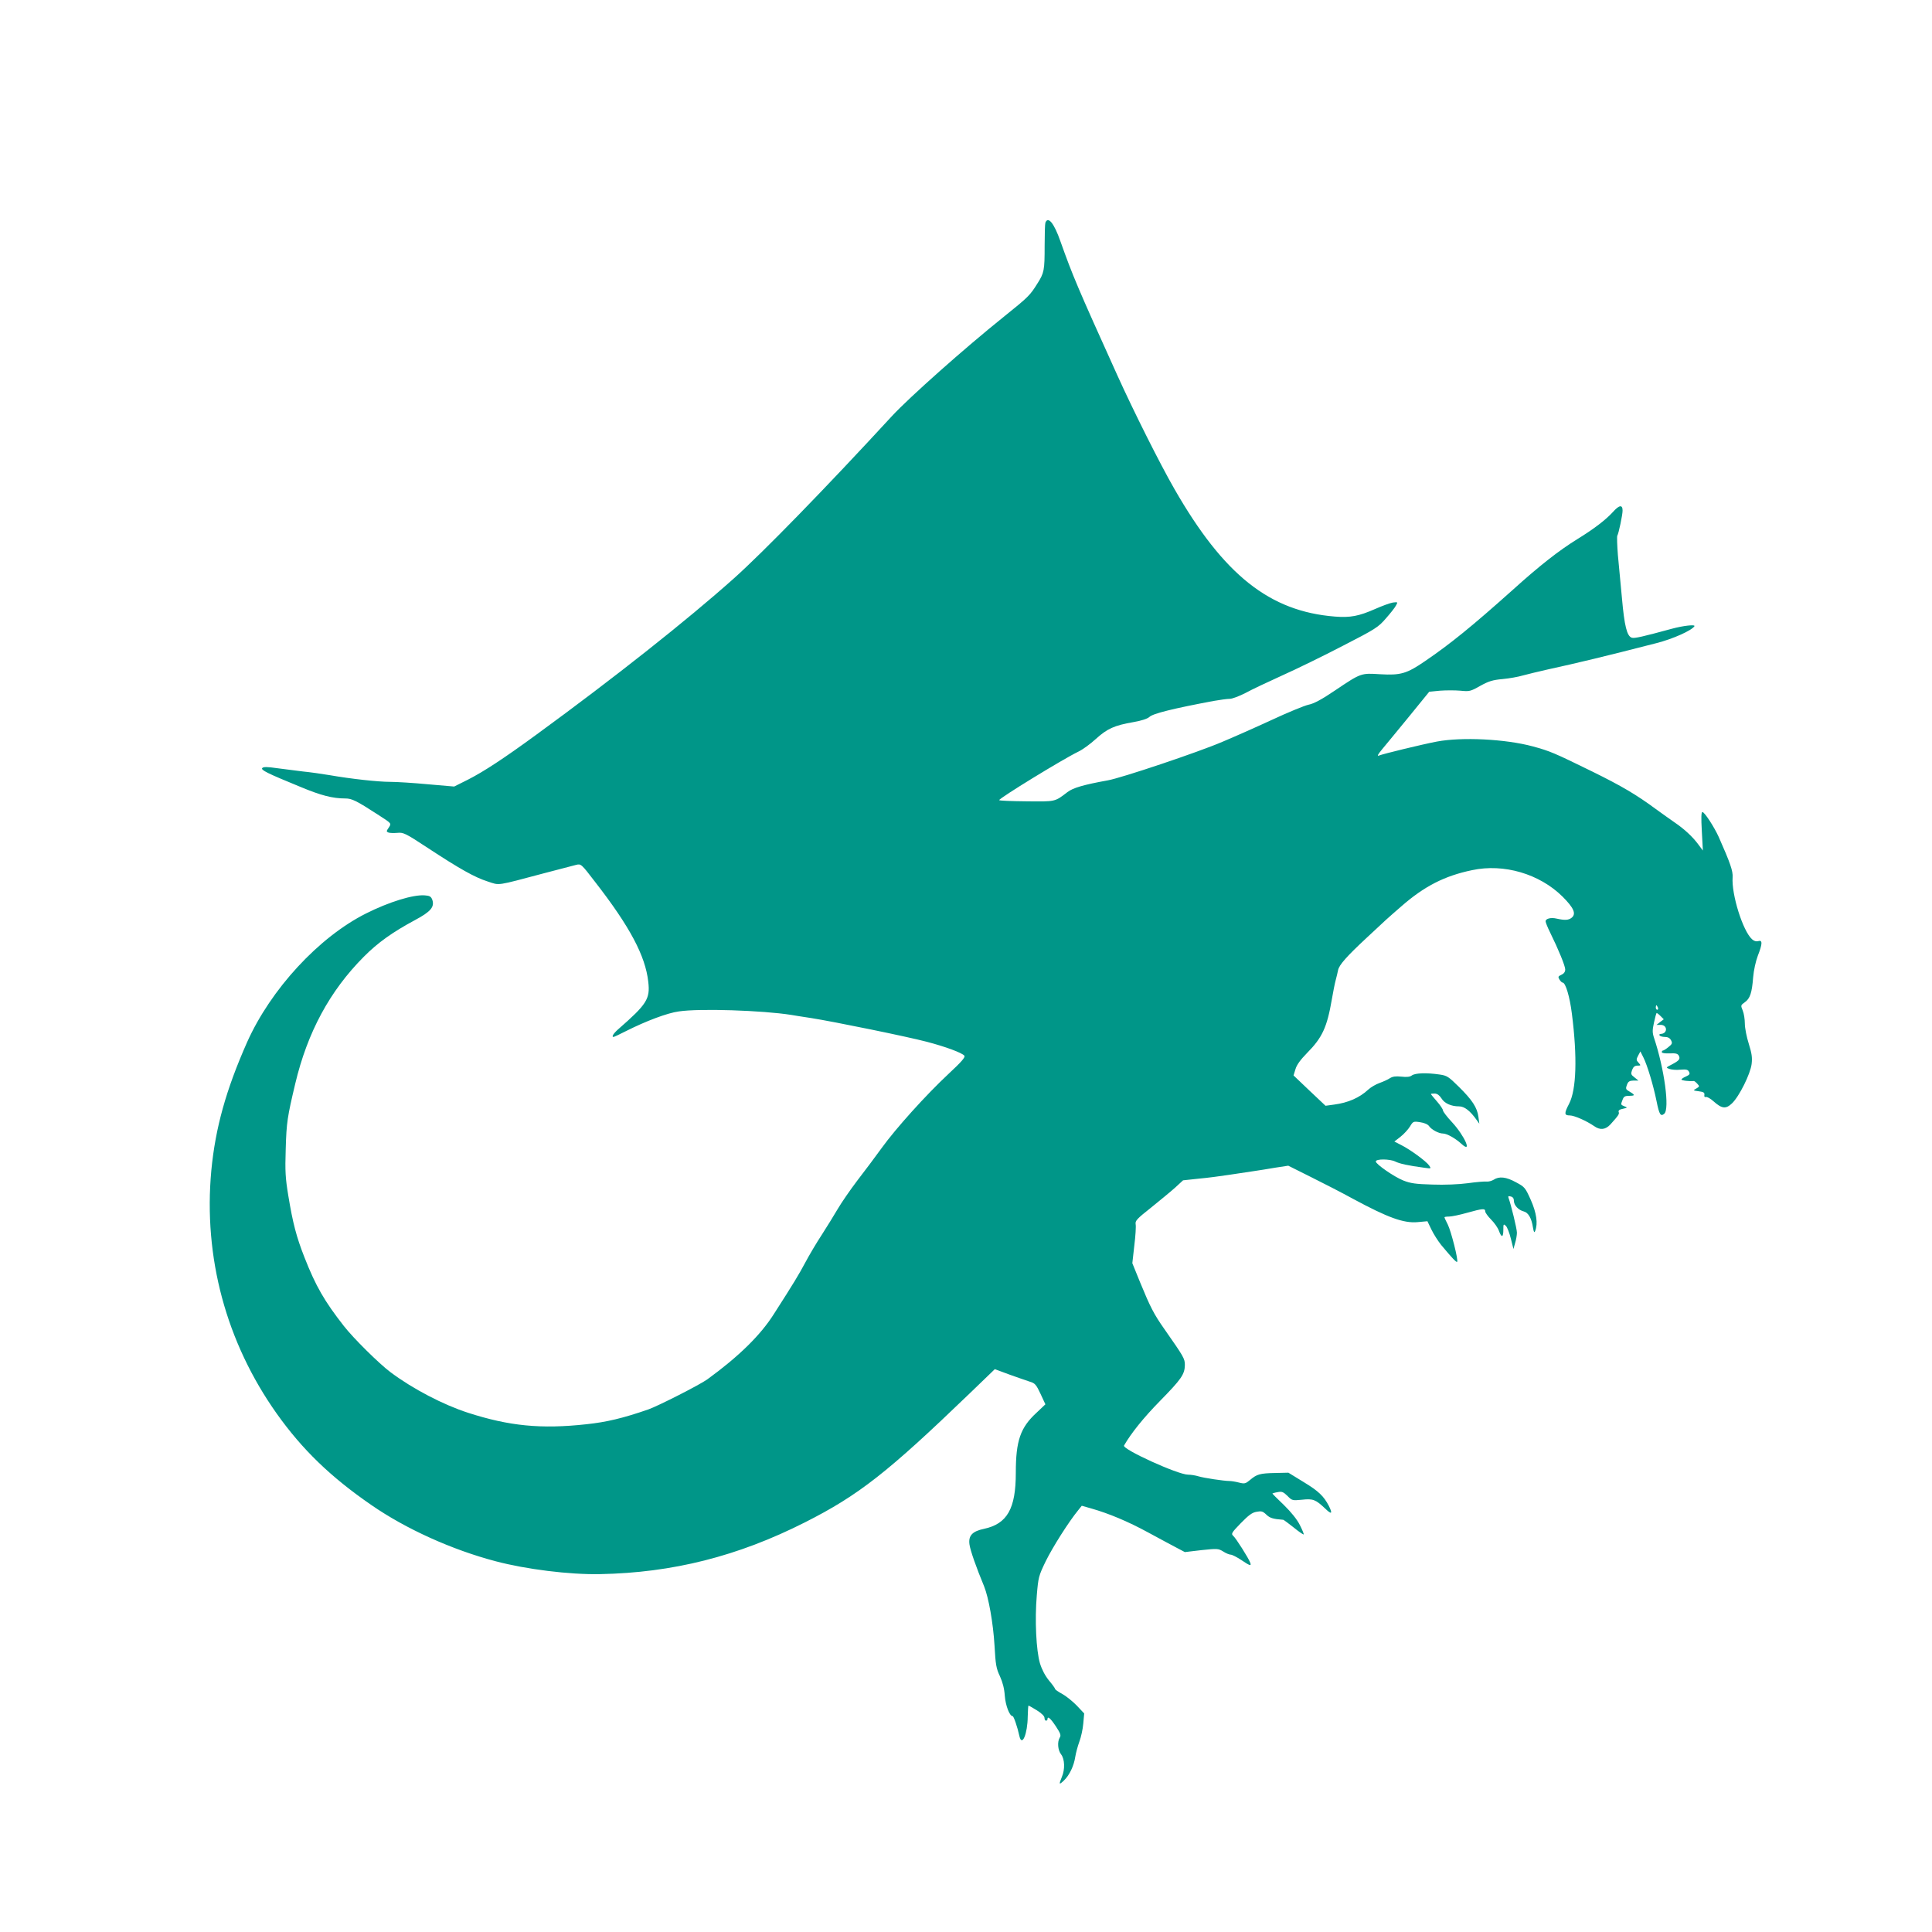
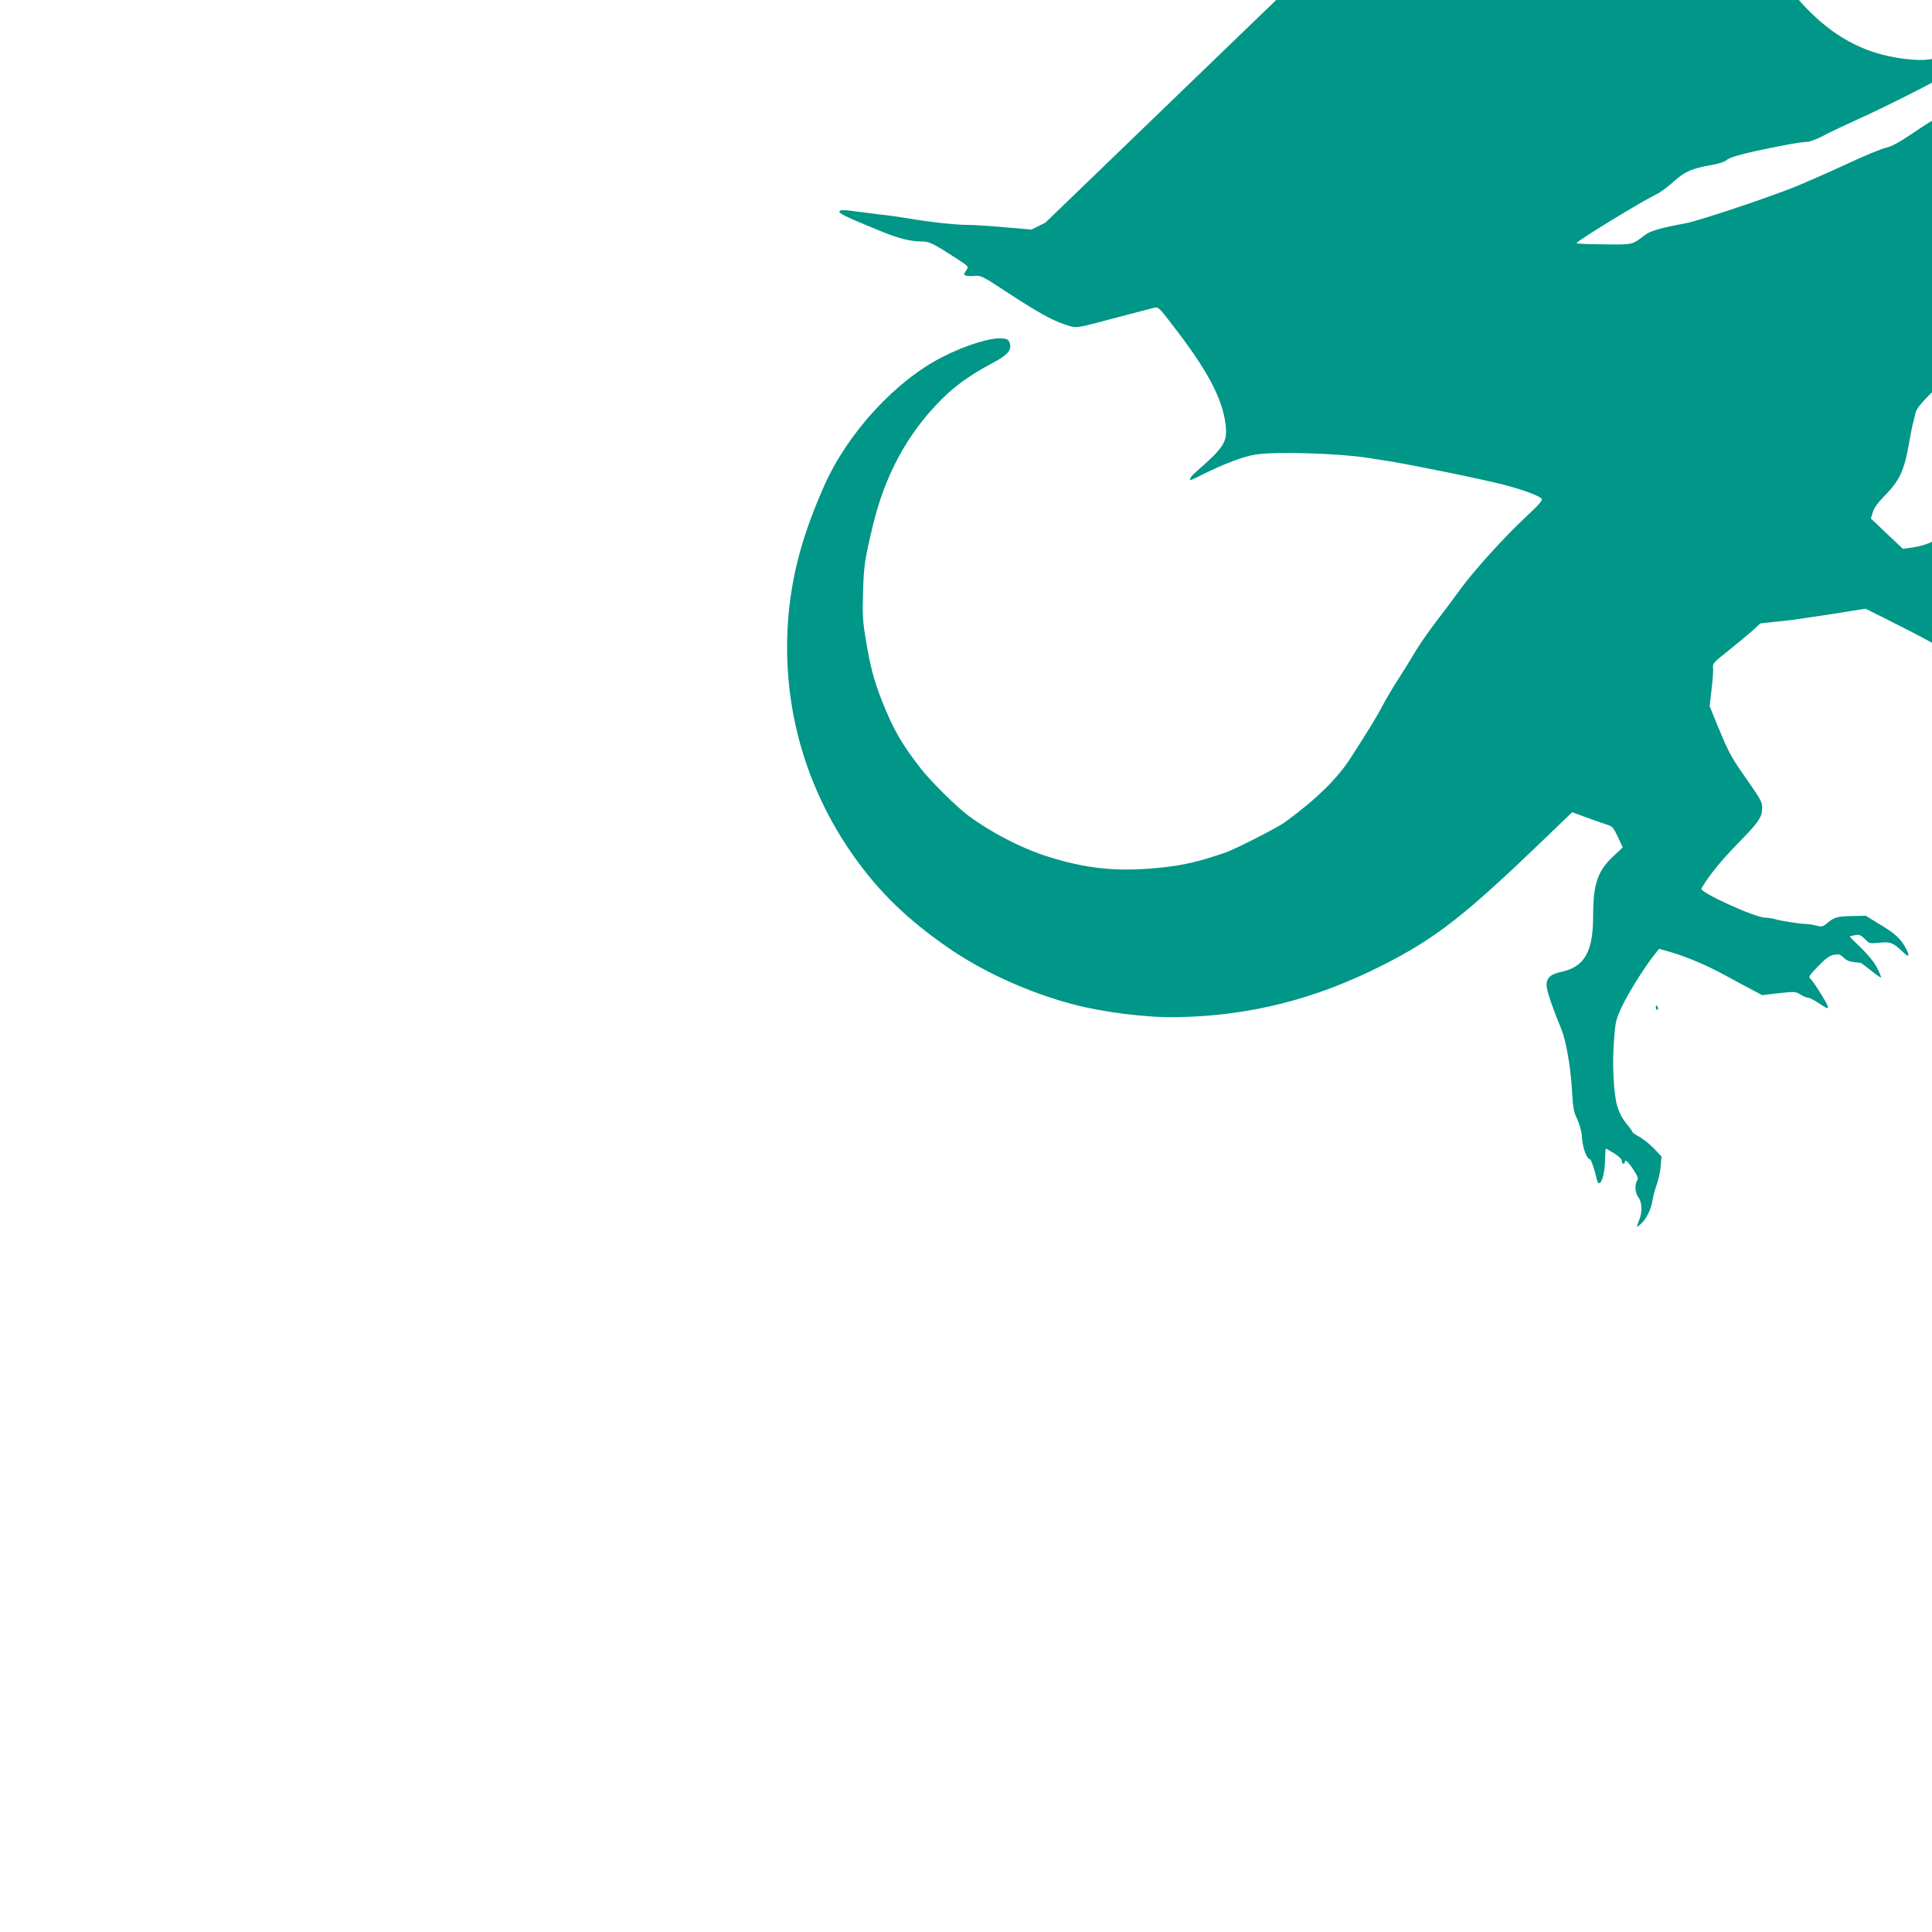
<svg xmlns="http://www.w3.org/2000/svg" version="1.0" width="1280pt" height="1280pt" viewBox="0 0 1280 1280" preserveAspectRatio="xMidYMid meet">
  <g transform="translate(0,1280) scale(0.1,-0.1)" fill="#009688" stroke="none">
-     <path d="M6926 11325 c-3 -9 -5 -78 -5 -154 0 -163 -3 -179 -49 -251 -48 -77 -59 -88 -222 -219 -262 -210 -626 -534 -740 -657 -441 -479 -855 -904 -1050 -1078 -306 -273 -784 -652 -1306 -1033 -216 -158 -349 -245 -453 -298 l-92 -46 -174 15 c-95 9 -208 16 -250 16 -79 0 -255 19 -405 45 -47 8 -125 19 -175 24 -49 6 -127 16 -173 22 -61 9 -86 9 -94 1 -13 -13 32 -35 254 -126 134 -56 212 -76 295 -76 44 0 73 -14 215 -106 96 -62 92 -58 73 -88 -16 -23 -16 -26 -1 -32 9 -3 35 -4 58 -2 40 4 52 -1 201 -99 213 -140 313 -196 398 -223 82 -27 51 -31 379 56 96 25 190 50 207 54 32 8 34 7 125 -112 231 -297 334 -491 353 -663 13 -113 -9 -148 -198 -313 -33 -29 -47 -52 -32 -52 3 0 40 17 83 39 133 67 274 120 349 130 137 21 555 7 745 -23 18 -3 78 -13 133 -21 152 -24 636 -123 765 -157 126 -33 233 -73 249 -92 8 -10 -18 -40 -105 -121 -148 -138 -349 -361 -442 -490 -40 -55 -112 -152 -161 -215 -48 -63 -107 -149 -131 -190 -24 -41 -71 -117 -105 -170 -35 -53 -84 -136 -110 -185 -44 -82 -74 -132 -208 -341 -89 -141 -234 -282 -440 -432 -51 -37 -327 -177 -392 -200 -168 -58 -277 -84 -410 -98 -301 -33 -511 -12 -784 76 -164 53 -366 158 -514 269 -75 56 -245 224 -309 306 -129 165 -186 264 -261 455 -53 135 -77 226 -107 409 -19 116 -22 159 -17 310 5 175 11 212 63 431 81 341 229 615 454 841 93 94 192 164 339 243 105 56 131 87 115 135 -8 21 -17 27 -50 29 -77 6 -238 -44 -389 -120 -313 -157 -631 -502 -788 -853 -140 -316 -210 -568 -237 -850 -53 -575 98 -1137 433 -1610 169 -238 357 -420 627 -606 228 -158 535 -297 825 -373 200 -53 488 -89 690 -85 481 9 913 118 1358 343 356 180 547 330 1090 853 l168 162 97 -36 c53 -19 114 -40 135 -47 34 -10 42 -19 71 -81 l32 -69 -58 -55 c-108 -99 -138 -186 -138 -399 0 -238 -57 -338 -211 -371 -77 -16 -104 -45 -96 -103 5 -39 45 -153 97 -278 30 -75 60 -242 69 -393 7 -125 11 -151 36 -203 18 -40 29 -82 32 -129 5 -65 32 -135 52 -135 7 0 32 -72 45 -133 17 -73 54 16 55 131 1 39 3 72 5 72 3 0 27 -14 55 -31 32 -20 51 -39 51 -50 0 -11 5 -19 10 -19 6 0 10 5 10 10 0 23 20 6 55 -47 31 -47 36 -60 26 -75 -17 -28 -13 -83 9 -111 24 -31 27 -99 5 -150 -21 -51 -19 -55 15 -22 36 35 65 96 74 156 4 25 16 70 27 100 11 29 23 83 26 120 l6 67 -48 51 c-27 28 -70 63 -97 78 -26 14 -48 29 -48 34 0 4 -18 29 -40 55 -26 32 -47 72 -60 114 -25 85 -35 288 -21 450 10 120 12 129 60 228 46 93 151 259 214 336 l24 30 63 -18 c116 -33 243 -86 377 -159 73 -40 158 -85 188 -101 l55 -29 110 13 c105 11 111 11 144 -9 18 -12 41 -21 50 -21 9 0 40 -16 69 -35 58 -39 69 -43 60 -18 -11 30 -94 161 -112 177 -16 14 -12 21 49 84 52 53 75 71 105 76 32 6 41 4 65 -19 23 -22 43 -29 112 -34 4 -1 35 -24 69 -51 34 -28 64 -48 66 -46 3 2 -9 30 -25 62 -19 38 -58 86 -106 133 -42 40 -76 74 -76 76 0 1 15 6 34 9 29 6 38 2 66 -25 30 -31 33 -31 96 -25 74 8 90 1 152 -57 44 -43 53 -38 26 16 -34 65 -68 98 -167 158 l-101 62 -89 -2 c-100 -2 -120 -8 -165 -46 -30 -25 -36 -27 -75 -17 -23 6 -51 10 -62 10 -35 0 -169 20 -205 31 -19 6 -50 11 -69 11 -67 0 -438 169 -424 193 47 82 131 186 237 294 142 145 165 177 166 239 0 43 -6 53 -136 239 -69 98 -93 145 -160 308 l-52 128 13 116 c8 64 12 128 9 142 -4 23 8 36 103 111 58 47 130 106 159 132 l52 48 103 11 c57 5 147 17 199 25 52 8 124 19 160 24 36 5 103 16 150 24 l85 13 150 -75 c83 -41 209 -106 280 -145 230 -124 334 -162 426 -154 l66 6 27 -56 c15 -31 44 -76 64 -101 75 -90 101 -117 106 -112 9 10 -40 203 -62 247 -12 23 -22 45 -22 48 0 3 14 5 31 5 16 0 70 11 119 25 104 29 120 30 120 9 0 -8 18 -33 39 -54 22 -22 45 -55 52 -75 17 -47 29 -44 29 7 0 39 1 41 17 26 9 -9 24 -48 33 -85 l17 -68 11 40 c7 22 12 53 12 68 0 26 -39 185 -55 229 -5 13 -2 15 14 11 14 -3 21 -13 21 -29 0 -29 30 -61 65 -70 30 -7 52 -45 61 -105 6 -34 9 -39 15 -24 19 49 9 119 -29 205 -37 82 -40 86 -98 117 -65 36 -112 41 -148 17 -13 -8 -35 -14 -48 -12 -12 1 -68 -3 -123 -11 -59 -8 -155 -12 -235 -9 -111 3 -145 8 -193 27 -60 24 -182 108 -182 126 0 18 93 17 128 0 30 -15 84 -27 196 -42 44 -6 44 -6 29 16 -20 28 -125 105 -185 135 l-45 23 41 32 c22 17 50 48 62 67 21 35 23 36 68 29 28 -4 51 -14 59 -26 17 -24 64 -49 93 -49 25 0 82 -32 121 -68 75 -69 22 52 -61 142 -34 36 -61 72 -61 79 0 8 -18 35 -40 60 -22 25 -40 47 -40 49 0 2 12 3 26 3 17 -1 31 -12 44 -32 20 -33 64 -53 117 -53 35 0 73 -29 116 -90 l18 -25 -6 45 c-8 62 -41 112 -129 199 -69 68 -79 75 -128 82 -88 13 -162 10 -184 -6 -13 -10 -34 -12 -70 -8 -37 4 -57 1 -75 -10 -13 -9 -44 -23 -69 -32 -25 -9 -58 -28 -75 -44 -58 -54 -134 -87 -225 -99 l-58 -8 -106 100 -106 101 13 42 c8 28 33 62 76 106 102 103 133 171 165 357 8 47 19 103 25 125 6 22 13 52 16 67 7 35 55 90 195 220 126 118 125 117 225 204 151 132 285 201 468 239 210 45 446 -24 599 -175 75 -75 92 -114 61 -140 -21 -17 -46 -18 -100 -6 -38 9 -73 0 -73 -18 0 -7 13 -40 29 -72 58 -118 101 -224 101 -247 0 -16 -9 -28 -25 -35 -22 -10 -24 -14 -13 -32 7 -11 16 -20 21 -20 19 0 47 -93 61 -205 37 -289 30 -504 -18 -597 -34 -65 -33 -78 4 -78 30 0 111 -36 162 -71 39 -28 75 -24 108 12 53 59 60 69 54 82 -3 10 6 17 28 21 31 7 32 8 11 16 -26 11 -26 10 -13 44 8 22 16 26 47 26 39 1 38 5 -12 35 -13 8 -15 15 -6 38 8 22 17 27 43 28 l33 0 -26 21 c-24 18 -25 23 -16 49 8 21 18 29 36 29 23 0 23 1 7 19 -16 17 -16 22 -3 47 l15 28 20 -40 c25 -49 66 -185 87 -289 18 -90 27 -104 51 -84 37 31 1 298 -68 504 -11 34 -11 50 0 100 7 33 15 61 17 63 2 2 13 -6 26 -19 l22 -22 -24 -18 -24 -19 27 0 c47 0 48 -59 0 -60 -7 0 -10 -4 -7 -10 3 -5 19 -10 35 -10 20 0 33 -7 41 -22 10 -19 8 -25 -17 -45 -16 -13 -32 -23 -36 -23 -5 0 -8 -5 -8 -11 0 -6 20 -9 51 -8 40 2 53 -1 61 -14 12 -23 4 -33 -45 -59 -41 -21 -41 -21 -17 -30 14 -5 47 -8 73 -5 38 3 50 1 57 -14 8 -14 4 -20 -20 -31 -17 -7 -30 -16 -30 -20 0 -7 55 -13 81 -10 4 1 14 -7 24 -18 16 -17 15 -19 -7 -32 -22 -12 -22 -13 17 -18 32 -4 39 -9 37 -24 -2 -11 1 -16 10 -14 7 3 30 -10 50 -28 56 -50 82 -53 123 -14 48 46 122 195 130 261 5 43 1 70 -19 134 -14 44 -26 104 -26 133 0 29 -6 68 -14 87 -14 34 -14 35 14 55 35 25 47 62 55 165 4 47 17 106 31 143 31 79 32 106 3 97 -13 -4 -28 0 -41 12 -61 54 -137 297 -129 410 3 42 -15 94 -92 268 -30 66 -94 165 -108 165 -8 0 -9 -36 -4 -127 l7 -128 -30 40 c-38 52 -95 104 -157 146 -27 19 -84 59 -125 89 -127 94 -227 153 -420 248 -255 125 -281 136 -395 167 -181 49 -470 63 -635 32 -99 -19 -351 -80 -385 -93 -13 -5 -6 8 22 42 23 27 102 124 177 215 l135 166 71 7 c40 3 101 3 135 0 60 -6 67 -5 132 32 56 31 82 39 148 45 44 4 105 15 135 24 30 8 107 27 170 41 180 39 380 87 714 173 110 28 234 84 252 112 8 13 -74 4 -151 -17 -191 -52 -247 -65 -264 -59 -32 10 -49 79 -65 260 -9 94 -21 223 -27 287 -5 65 -7 123 -4 129 9 14 35 138 35 166 0 41 -22 38 -64 -9 -47 -52 -127 -113 -236 -180 -121 -75 -246 -172 -431 -339 -265 -237 -410 -355 -579 -470 -120 -82 -160 -94 -296 -86 -127 8 -126 9 -297 -106 -90 -61 -142 -89 -178 -96 -27 -6 -137 -51 -244 -101 -106 -49 -253 -114 -327 -145 -161 -69 -668 -239 -758 -255 -161 -29 -232 -50 -268 -78 -85 -65 -77 -63 -272 -61 -99 1 -180 4 -180 8 0 13 419 270 524 321 28 13 80 51 116 84 75 68 122 90 250 112 52 9 92 22 105 34 24 23 159 56 425 106 41 7 89 14 107 14 17 0 64 18 105 39 40 22 150 74 243 116 94 42 274 130 401 196 218 112 235 123 286 182 30 34 61 73 67 86 13 23 12 23 -21 19 -18 -3 -71 -22 -118 -43 -107 -47 -164 -58 -265 -50 -433 34 -737 275 -1064 845 -97 169 -269 512 -379 755 -266 588 -295 658 -376 885 -42 121 -82 170 -100 125z m4058 -5200 c3 -8 1 -15 -4 -15 -6 0 -10 7 -10 15 0 8 2 15 4 15 2 0 6 -7 10 -15z" />
+     <path d="M6926 11325 l-92 -46 -174 15 c-95 9 -208 16 -250 16 -79 0 -255 19 -405 45 -47 8 -125 19 -175 24 -49 6 -127 16 -173 22 -61 9 -86 9 -94 1 -13 -13 32 -35 254 -126 134 -56 212 -76 295 -76 44 0 73 -14 215 -106 96 -62 92 -58 73 -88 -16 -23 -16 -26 -1 -32 9 -3 35 -4 58 -2 40 4 52 -1 201 -99 213 -140 313 -196 398 -223 82 -27 51 -31 379 56 96 25 190 50 207 54 32 8 34 7 125 -112 231 -297 334 -491 353 -663 13 -113 -9 -148 -198 -313 -33 -29 -47 -52 -32 -52 3 0 40 17 83 39 133 67 274 120 349 130 137 21 555 7 745 -23 18 -3 78 -13 133 -21 152 -24 636 -123 765 -157 126 -33 233 -73 249 -92 8 -10 -18 -40 -105 -121 -148 -138 -349 -361 -442 -490 -40 -55 -112 -152 -161 -215 -48 -63 -107 -149 -131 -190 -24 -41 -71 -117 -105 -170 -35 -53 -84 -136 -110 -185 -44 -82 -74 -132 -208 -341 -89 -141 -234 -282 -440 -432 -51 -37 -327 -177 -392 -200 -168 -58 -277 -84 -410 -98 -301 -33 -511 -12 -784 76 -164 53 -366 158 -514 269 -75 56 -245 224 -309 306 -129 165 -186 264 -261 455 -53 135 -77 226 -107 409 -19 116 -22 159 -17 310 5 175 11 212 63 431 81 341 229 615 454 841 93 94 192 164 339 243 105 56 131 87 115 135 -8 21 -17 27 -50 29 -77 6 -238 -44 -389 -120 -313 -157 -631 -502 -788 -853 -140 -316 -210 -568 -237 -850 -53 -575 98 -1137 433 -1610 169 -238 357 -420 627 -606 228 -158 535 -297 825 -373 200 -53 488 -89 690 -85 481 9 913 118 1358 343 356 180 547 330 1090 853 l168 162 97 -36 c53 -19 114 -40 135 -47 34 -10 42 -19 71 -81 l32 -69 -58 -55 c-108 -99 -138 -186 -138 -399 0 -238 -57 -338 -211 -371 -77 -16 -104 -45 -96 -103 5 -39 45 -153 97 -278 30 -75 60 -242 69 -393 7 -125 11 -151 36 -203 18 -40 29 -82 32 -129 5 -65 32 -135 52 -135 7 0 32 -72 45 -133 17 -73 54 16 55 131 1 39 3 72 5 72 3 0 27 -14 55 -31 32 -20 51 -39 51 -50 0 -11 5 -19 10 -19 6 0 10 5 10 10 0 23 20 6 55 -47 31 -47 36 -60 26 -75 -17 -28 -13 -83 9 -111 24 -31 27 -99 5 -150 -21 -51 -19 -55 15 -22 36 35 65 96 74 156 4 25 16 70 27 100 11 29 23 83 26 120 l6 67 -48 51 c-27 28 -70 63 -97 78 -26 14 -48 29 -48 34 0 4 -18 29 -40 55 -26 32 -47 72 -60 114 -25 85 -35 288 -21 450 10 120 12 129 60 228 46 93 151 259 214 336 l24 30 63 -18 c116 -33 243 -86 377 -159 73 -40 158 -85 188 -101 l55 -29 110 13 c105 11 111 11 144 -9 18 -12 41 -21 50 -21 9 0 40 -16 69 -35 58 -39 69 -43 60 -18 -11 30 -94 161 -112 177 -16 14 -12 21 49 84 52 53 75 71 105 76 32 6 41 4 65 -19 23 -22 43 -29 112 -34 4 -1 35 -24 69 -51 34 -28 64 -48 66 -46 3 2 -9 30 -25 62 -19 38 -58 86 -106 133 -42 40 -76 74 -76 76 0 1 15 6 34 9 29 6 38 2 66 -25 30 -31 33 -31 96 -25 74 8 90 1 152 -57 44 -43 53 -38 26 16 -34 65 -68 98 -167 158 l-101 62 -89 -2 c-100 -2 -120 -8 -165 -46 -30 -25 -36 -27 -75 -17 -23 6 -51 10 -62 10 -35 0 -169 20 -205 31 -19 6 -50 11 -69 11 -67 0 -438 169 -424 193 47 82 131 186 237 294 142 145 165 177 166 239 0 43 -6 53 -136 239 -69 98 -93 145 -160 308 l-52 128 13 116 c8 64 12 128 9 142 -4 23 8 36 103 111 58 47 130 106 159 132 l52 48 103 11 c57 5 147 17 199 25 52 8 124 19 160 24 36 5 103 16 150 24 l85 13 150 -75 c83 -41 209 -106 280 -145 230 -124 334 -162 426 -154 l66 6 27 -56 c15 -31 44 -76 64 -101 75 -90 101 -117 106 -112 9 10 -40 203 -62 247 -12 23 -22 45 -22 48 0 3 14 5 31 5 16 0 70 11 119 25 104 29 120 30 120 9 0 -8 18 -33 39 -54 22 -22 45 -55 52 -75 17 -47 29 -44 29 7 0 39 1 41 17 26 9 -9 24 -48 33 -85 l17 -68 11 40 c7 22 12 53 12 68 0 26 -39 185 -55 229 -5 13 -2 15 14 11 14 -3 21 -13 21 -29 0 -29 30 -61 65 -70 30 -7 52 -45 61 -105 6 -34 9 -39 15 -24 19 49 9 119 -29 205 -37 82 -40 86 -98 117 -65 36 -112 41 -148 17 -13 -8 -35 -14 -48 -12 -12 1 -68 -3 -123 -11 -59 -8 -155 -12 -235 -9 -111 3 -145 8 -193 27 -60 24 -182 108 -182 126 0 18 93 17 128 0 30 -15 84 -27 196 -42 44 -6 44 -6 29 16 -20 28 -125 105 -185 135 l-45 23 41 32 c22 17 50 48 62 67 21 35 23 36 68 29 28 -4 51 -14 59 -26 17 -24 64 -49 93 -49 25 0 82 -32 121 -68 75 -69 22 52 -61 142 -34 36 -61 72 -61 79 0 8 -18 35 -40 60 -22 25 -40 47 -40 49 0 2 12 3 26 3 17 -1 31 -12 44 -32 20 -33 64 -53 117 -53 35 0 73 -29 116 -90 l18 -25 -6 45 c-8 62 -41 112 -129 199 -69 68 -79 75 -128 82 -88 13 -162 10 -184 -6 -13 -10 -34 -12 -70 -8 -37 4 -57 1 -75 -10 -13 -9 -44 -23 -69 -32 -25 -9 -58 -28 -75 -44 -58 -54 -134 -87 -225 -99 l-58 -8 -106 100 -106 101 13 42 c8 28 33 62 76 106 102 103 133 171 165 357 8 47 19 103 25 125 6 22 13 52 16 67 7 35 55 90 195 220 126 118 125 117 225 204 151 132 285 201 468 239 210 45 446 -24 599 -175 75 -75 92 -114 61 -140 -21 -17 -46 -18 -100 -6 -38 9 -73 0 -73 -18 0 -7 13 -40 29 -72 58 -118 101 -224 101 -247 0 -16 -9 -28 -25 -35 -22 -10 -24 -14 -13 -32 7 -11 16 -20 21 -20 19 0 47 -93 61 -205 37 -289 30 -504 -18 -597 -34 -65 -33 -78 4 -78 30 0 111 -36 162 -71 39 -28 75 -24 108 12 53 59 60 69 54 82 -3 10 6 17 28 21 31 7 32 8 11 16 -26 11 -26 10 -13 44 8 22 16 26 47 26 39 1 38 5 -12 35 -13 8 -15 15 -6 38 8 22 17 27 43 28 l33 0 -26 21 c-24 18 -25 23 -16 49 8 21 18 29 36 29 23 0 23 1 7 19 -16 17 -16 22 -3 47 l15 28 20 -40 c25 -49 66 -185 87 -289 18 -90 27 -104 51 -84 37 31 1 298 -68 504 -11 34 -11 50 0 100 7 33 15 61 17 63 2 2 13 -6 26 -19 l22 -22 -24 -18 -24 -19 27 0 c47 0 48 -59 0 -60 -7 0 -10 -4 -7 -10 3 -5 19 -10 35 -10 20 0 33 -7 41 -22 10 -19 8 -25 -17 -45 -16 -13 -32 -23 -36 -23 -5 0 -8 -5 -8 -11 0 -6 20 -9 51 -8 40 2 53 -1 61 -14 12 -23 4 -33 -45 -59 -41 -21 -41 -21 -17 -30 14 -5 47 -8 73 -5 38 3 50 1 57 -14 8 -14 4 -20 -20 -31 -17 -7 -30 -16 -30 -20 0 -7 55 -13 81 -10 4 1 14 -7 24 -18 16 -17 15 -19 -7 -32 -22 -12 -22 -13 17 -18 32 -4 39 -9 37 -24 -2 -11 1 -16 10 -14 7 3 30 -10 50 -28 56 -50 82 -53 123 -14 48 46 122 195 130 261 5 43 1 70 -19 134 -14 44 -26 104 -26 133 0 29 -6 68 -14 87 -14 34 -14 35 14 55 35 25 47 62 55 165 4 47 17 106 31 143 31 79 32 106 3 97 -13 -4 -28 0 -41 12 -61 54 -137 297 -129 410 3 42 -15 94 -92 268 -30 66 -94 165 -108 165 -8 0 -9 -36 -4 -127 l7 -128 -30 40 c-38 52 -95 104 -157 146 -27 19 -84 59 -125 89 -127 94 -227 153 -420 248 -255 125 -281 136 -395 167 -181 49 -470 63 -635 32 -99 -19 -351 -80 -385 -93 -13 -5 -6 8 22 42 23 27 102 124 177 215 l135 166 71 7 c40 3 101 3 135 0 60 -6 67 -5 132 32 56 31 82 39 148 45 44 4 105 15 135 24 30 8 107 27 170 41 180 39 380 87 714 173 110 28 234 84 252 112 8 13 -74 4 -151 -17 -191 -52 -247 -65 -264 -59 -32 10 -49 79 -65 260 -9 94 -21 223 -27 287 -5 65 -7 123 -4 129 9 14 35 138 35 166 0 41 -22 38 -64 -9 -47 -52 -127 -113 -236 -180 -121 -75 -246 -172 -431 -339 -265 -237 -410 -355 -579 -470 -120 -82 -160 -94 -296 -86 -127 8 -126 9 -297 -106 -90 -61 -142 -89 -178 -96 -27 -6 -137 -51 -244 -101 -106 -49 -253 -114 -327 -145 -161 -69 -668 -239 -758 -255 -161 -29 -232 -50 -268 -78 -85 -65 -77 -63 -272 -61 -99 1 -180 4 -180 8 0 13 419 270 524 321 28 13 80 51 116 84 75 68 122 90 250 112 52 9 92 22 105 34 24 23 159 56 425 106 41 7 89 14 107 14 17 0 64 18 105 39 40 22 150 74 243 116 94 42 274 130 401 196 218 112 235 123 286 182 30 34 61 73 67 86 13 23 12 23 -21 19 -18 -3 -71 -22 -118 -43 -107 -47 -164 -58 -265 -50 -433 34 -737 275 -1064 845 -97 169 -269 512 -379 755 -266 588 -295 658 -376 885 -42 121 -82 170 -100 125z m4058 -5200 c3 -8 1 -15 -4 -15 -6 0 -10 7 -10 15 0 8 2 15 4 15 2 0 6 -7 10 -15z" />
  </g>
</svg>